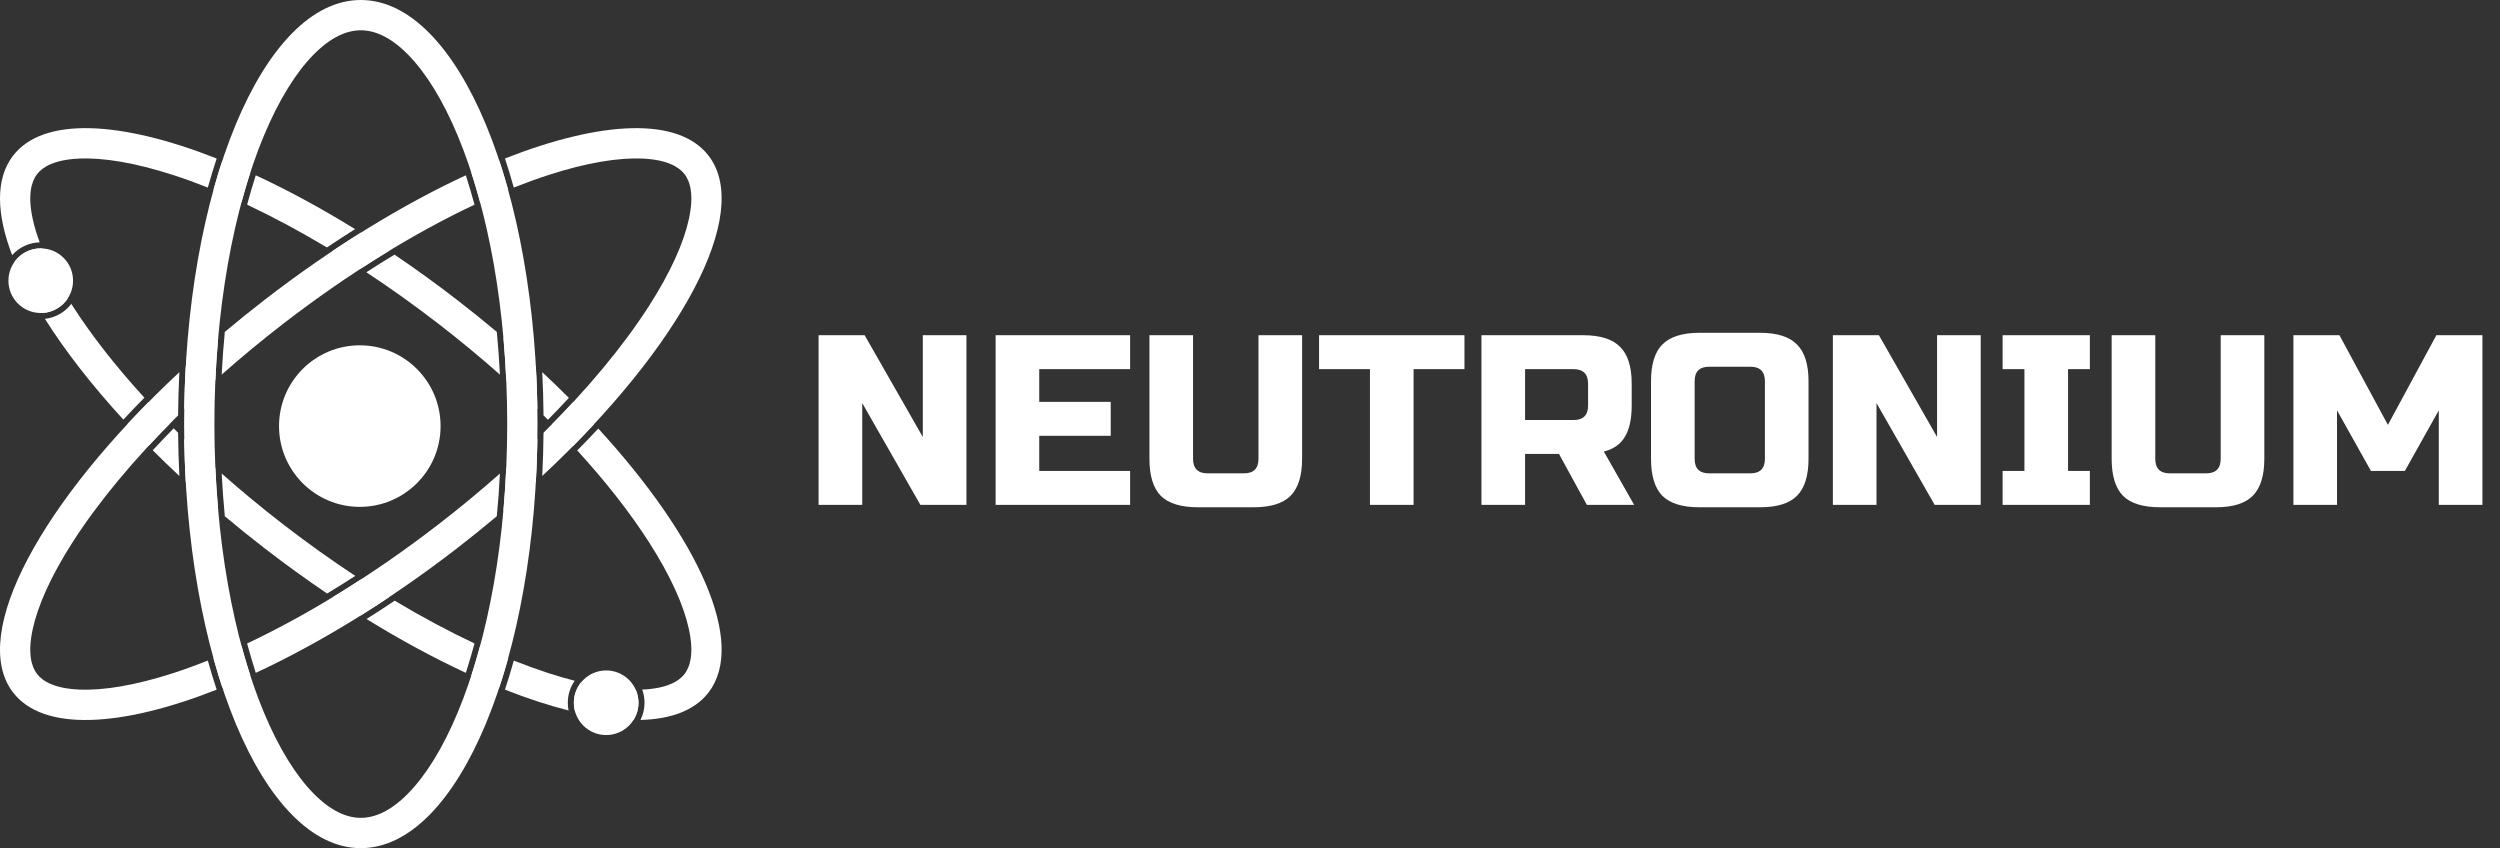
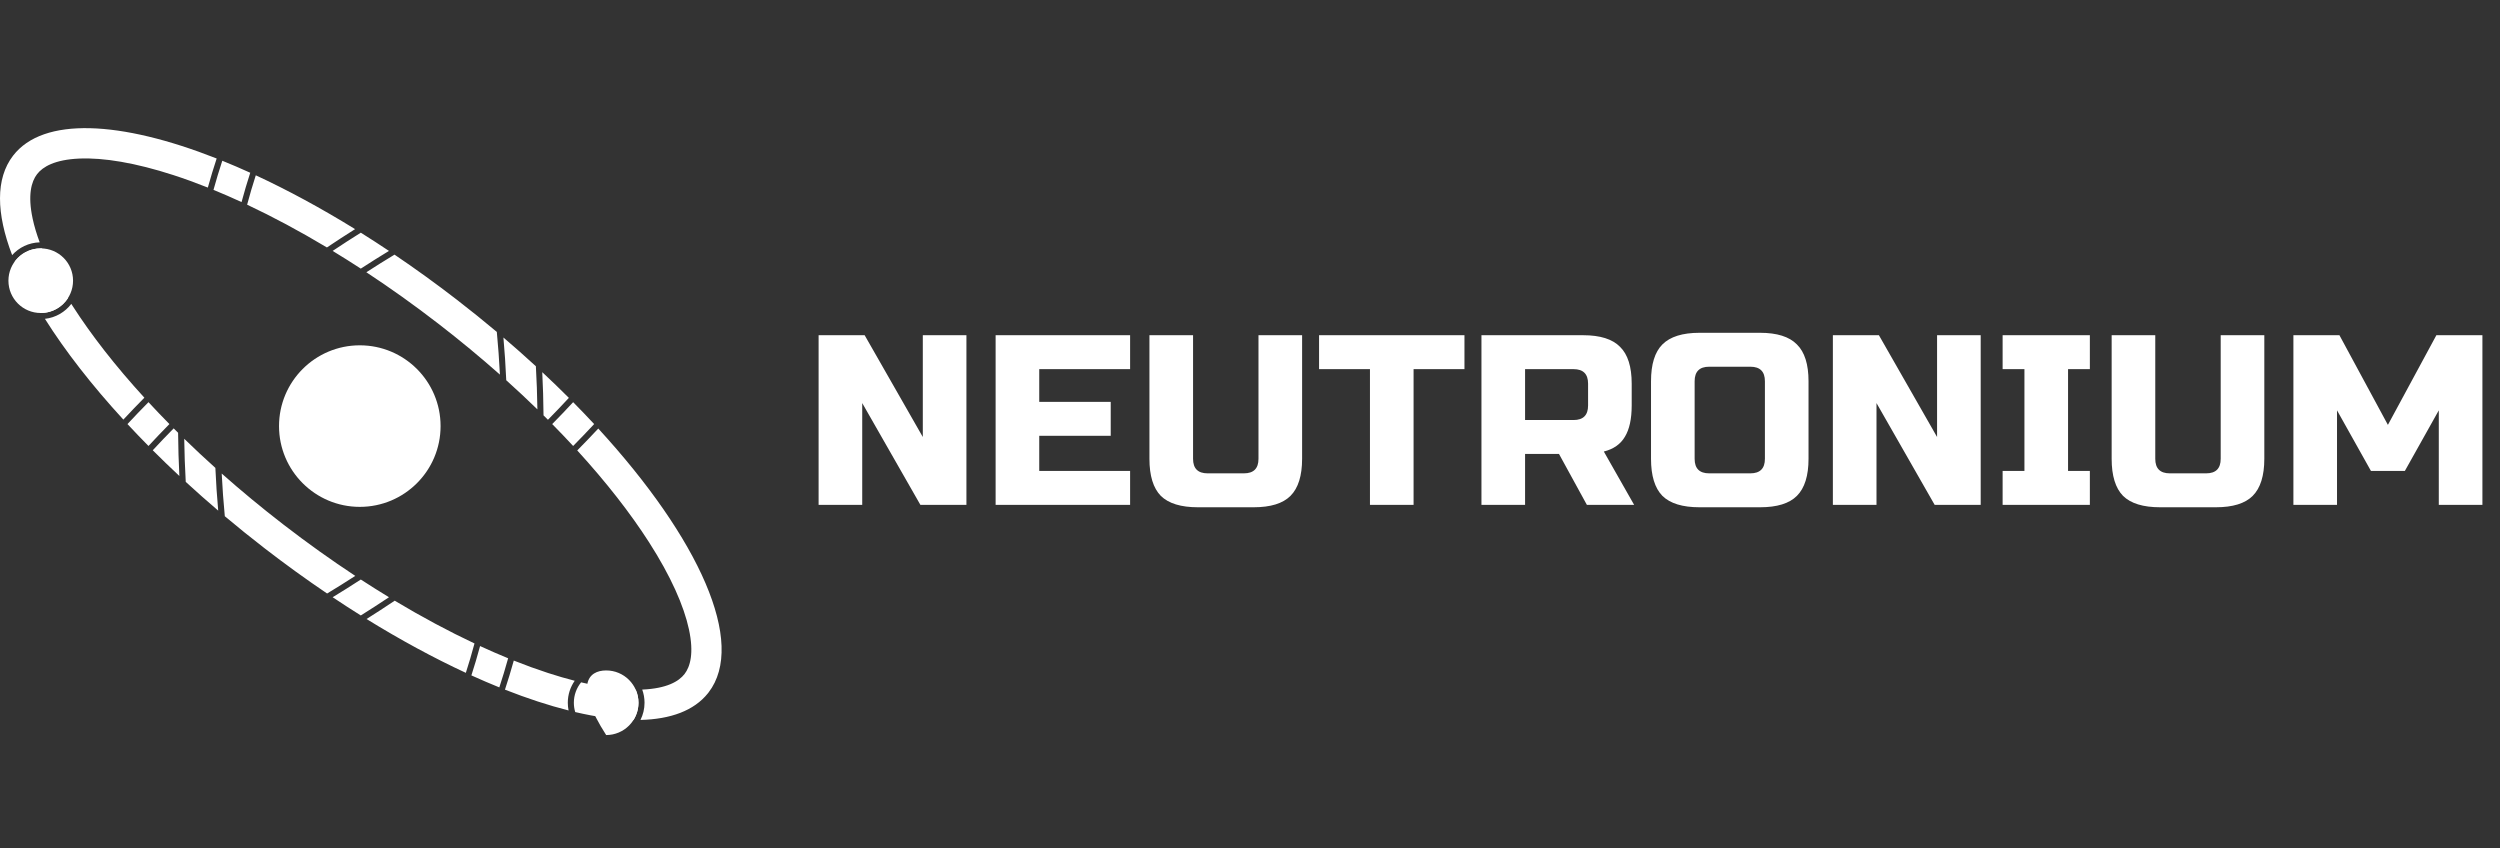
<svg xmlns="http://www.w3.org/2000/svg" width="1238" height="420" viewBox="0 0 1238 420" fill="none">
  <rect x="0" y="0" width="1238" height="420" fill="#333333" stroke="none" />
  <path d="M478.574 250H455.774L426.974 199.6V250H405.374V166H428.174L456.974 216.4V166H478.574V250ZM559.63 250H493.03V166H559.63V182.8H514.63V199H550.03V215.8H514.63V233.2H559.63V250ZM623.202 166H644.802V227.2C644.802 235.6 642.882 241.72 639.042 245.56C635.282 249.32 629.202 251.2 620.802 251.2H593.202C584.802 251.2 578.682 249.32 574.842 245.56C571.082 241.72 569.202 235.6 569.202 227.2V166H590.802V227.2C590.802 232 593.202 234.4 598.002 234.4H616.002C620.802 234.4 623.202 232 623.202 227.2V166ZM700.002 250H678.402V182.8H653.202V166H725.202V182.8H700.002V250ZM733.616 166H784.016C792.416 166 798.496 167.92 802.256 171.76C806.096 175.52 808.016 181.6 808.016 190V200.8C808.016 207.44 806.896 212.6 804.656 216.28C802.496 219.96 799.016 222.4 794.216 223.6L809.216 250H785.816L772.016 224.8H755.216V250H733.616V166ZM786.416 190C786.416 185.2 784.016 182.8 779.216 182.8H755.216V208H779.216C784.016 208 786.416 205.6 786.416 200.8V190ZM873.983 188.8C873.983 184 871.583 181.6 866.783 181.6H846.383C841.583 181.6 839.183 184 839.183 188.8V227.2C839.183 232 841.583 234.4 846.383 234.4H866.783C871.583 234.4 873.983 232 873.983 227.2V188.8ZM895.583 227.2C895.583 235.6 893.663 241.72 889.823 245.56C886.063 249.32 879.983 251.2 871.583 251.2H841.583C833.183 251.2 827.063 249.32 823.223 245.56C819.463 241.72 817.583 235.6 817.583 227.2V188.8C817.583 180.4 819.463 174.32 823.223 170.56C827.063 166.72 833.183 164.8 841.583 164.8H871.583C879.983 164.8 886.063 166.72 889.823 170.56C893.663 174.32 895.583 180.4 895.583 188.8V227.2ZM980.839 250H958.039L929.239 199.6V250H907.639V166H930.439L959.239 216.4V166H980.839V250ZM1034.9 250H991.696V233.2H1002.5V182.8H991.696V166H1034.9V182.8H1024.1V233.2H1034.9V250ZM1099.69 166H1121.29V227.2C1121.29 235.6 1119.37 241.72 1115.53 245.56C1111.77 249.32 1105.69 251.2 1097.29 251.2H1069.69C1061.29 251.2 1055.17 249.32 1051.33 245.56C1047.57 241.72 1045.69 235.6 1045.69 227.2V166H1067.29V227.2C1067.29 232 1069.69 234.4 1074.49 234.4H1092.49C1097.29 234.4 1099.69 232 1099.69 227.2V166ZM1207.69 203.2L1190.89 233.2H1174.09L1157.29 203.2V250H1135.69V166H1158.49L1182.49 210.4L1206.49 166H1229.29V250H1207.69V203.2Z" fill="white" />
  <path d="M218.174 211C218.174 233.091 200.265 251 178.174 251C156.082 251 138.174 233.091 138.174 211C138.174 188.909 156.082 171 178.174 171C200.265 171 218.174 188.909 218.174 211Z" fill="white" />
  <path d="M36.174 139C36.174 147.837 29.01 155 20.174 155C11.337 155 4.174 147.837 4.174 139C4.174 130.163 11.337 123 20.174 123C29.01 123 36.174 130.163 36.174 139Z" fill="white" />
-   <path d="M316.174 348C316.174 356.837 309.01 364 300.174 364C291.337 364 284.174 356.837 284.174 348C284.174 339.163 291.337 332 300.174 332C309.01 332 316.174 339.163 316.174 348Z" fill="white" />
-   <path d="M251.174 210C251.174 153.496 241.602 103.044 226.699 67.276C219.234 49.36 210.727 35.84 202.047 27.029C193.419 18.271 185.53 15 178.674 15C171.818 15 163.929 18.271 155.301 27.029C146.621 35.84 138.114 49.36 130.648 67.276C115.745 103.044 106.174 153.496 106.174 210C106.174 266.504 115.745 316.956 130.648 352.724C138.114 370.64 146.621 384.16 155.301 392.971C163.929 401.729 171.818 405 178.674 405V420C130.349 420 91.174 325.98 91.174 210C91.174 94.02 130.349 0 178.674 0C226.999 0 266.174 94.02 266.174 210C266.174 325.98 226.999 420 178.674 420V405C185.53 405 193.419 401.729 202.047 392.971C210.727 384.16 219.234 370.64 226.699 352.724C241.602 316.956 251.174 266.504 251.174 210Z" fill="white" />
-   <path d="M88.82 184.295C88.465 191.33 88.253 198.47 88.192 205.696C66.251 227.4 48.501 248.921 35.929 268.543C25.189 285.304 18.689 299.966 16.179 311.663C13.65 323.446 15.536 330.108 18.362 333.768C21.188 337.429 27.156 340.939 39.195 341.476C51.146 342.008 66.977 339.429 85.91 333.281C91.397 331.5 97.076 329.439 102.92 327.11C104.294 332.059 105.754 336.864 107.293 341.512C59.627 360.291 21.413 362.265 6.489 342.935L6.186 342.534C-15.25 313.729 20.646 247.951 88.82 184.295ZM119.615 319.926C120.965 324.938 122.401 329.784 123.919 334.452C119.233 336.581 114.617 338.563 110.083 340.397C108.546 335.747 107.09 330.937 105.719 325.979C110.261 324.119 114.897 322.101 119.615 319.926ZM247.562 234.495C247.201 241.678 246.685 248.731 246.022 255.634C239.634 261.005 233.029 266.331 226.222 271.586C192.314 297.764 157.988 318.668 126.664 333.19C125.151 328.518 123.72 323.663 122.376 318.639C151.949 304.718 184.577 284.788 217.056 259.713C227.783 251.43 237.971 242.989 247.562 234.495ZM266.12 217.278C266.018 224.495 265.764 231.619 265.365 238.633C260.182 243.398 254.821 248.147 249.29 252.865C249.908 245.946 250.379 238.883 250.696 231.697C256.034 226.898 261.179 222.086 266.12 217.278ZM250.054 78.487C297.72 59.708 335.934 57.735 350.857 77.064C372.932 105.656 337.019 171.751 268.526 235.704C268.882 228.669 269.094 221.529 269.154 214.303C291.095 192.599 308.845 171.079 321.418 151.457C332.157 134.696 338.659 120.033 341.169 108.337C343.697 96.553 341.81 89.892 338.984 86.231C336.158 82.571 330.191 79.06 318.151 78.524C306.2 77.992 290.37 80.571 271.438 86.719C265.951 88.5 260.27 90.56 254.427 92.889C253.053 87.94 251.593 83.135 250.054 78.487ZM108.057 167.134C107.439 174.053 106.967 181.115 106.65 188.301C101.313 193.1 96.168 197.911 91.227 202.719C91.329 195.503 91.583 188.379 91.981 181.365C97.164 176.6 102.526 171.851 108.057 167.134ZM230.682 86.808C232.194 91.48 233.627 96.335 234.971 101.359C205.397 115.28 172.771 135.211 140.293 160.286C129.565 168.569 119.376 177.009 109.785 185.503C110.146 178.32 110.661 171.267 111.324 164.365C117.713 158.994 124.319 153.668 131.126 148.413C165.033 122.235 199.358 101.33 230.682 86.808ZM247.264 79.602C248.801 84.252 250.257 89.062 251.628 94.019C247.086 95.879 242.449 97.897 237.731 100.072C236.382 95.061 234.945 90.214 233.428 85.547C238.114 83.418 242.73 81.436 247.264 79.602Z" fill="white" />
+   <path d="M316.174 348C316.174 356.837 309.01 364 300.174 364C284.174 339.163 291.337 332 300.174 332C309.01 332 316.174 339.163 316.174 348Z" fill="white" />
  <path d="M287.767 337.896C298.07 340.34 307.143 341.522 314.816 341.543C315.688 343.518 316.174 345.702 316.174 348C316.174 351.136 315.27 354.061 313.71 356.531C305.058 356.408 295.366 355.079 284.852 352.618C284.412 351.156 284.174 349.605 284.174 348C284.174 344.168 285.521 340.651 287.767 337.896ZM296.263 212.211C346.238 266.68 369.722 318.502 350.858 342.936L350.547 343.332C343.691 351.894 332.142 356.152 317.16 356.517C318.447 353.955 319.174 351.062 319.174 348C319.174 345.709 318.767 343.513 318.025 341.48C318.067 341.478 318.109 341.478 318.151 341.476C330.191 340.94 336.158 337.429 338.984 333.769C341.81 330.109 343.697 323.447 341.169 311.664C338.659 299.967 332.157 285.304 321.418 268.544C312.211 254.175 300.226 238.789 285.855 223.058C289.434 219.438 292.905 215.82 296.263 212.211ZM254.427 327.111C260.271 329.44 265.951 331.5 271.438 333.282C276.009 334.766 280.401 336.04 284.6 337.115C282.441 340.198 281.174 343.951 281.174 348C281.174 349.308 281.306 350.585 281.558 351.819C271.682 349.327 261.123 345.873 250.055 341.512C251.594 336.864 253.053 332.06 254.427 327.111ZM237.732 319.926C242.449 322.101 247.086 324.12 251.628 325.98C250.257 330.938 248.801 335.749 247.264 340.399C242.73 338.565 238.114 336.581 233.428 334.453C234.946 329.785 236.382 324.938 237.732 319.926ZM195.46 297.461C209.024 305.581 222.278 312.665 234.971 318.639C233.627 323.664 232.194 328.519 230.682 333.192C214.906 325.878 198.37 316.944 181.509 306.535C186.142 303.618 190.795 300.592 195.46 297.461ZM178.675 286.978C183.351 290.019 188.004 292.944 192.623 295.75C187.956 298.866 183.303 301.874 178.672 304.772C174.043 301.875 169.393 298.864 164.728 295.75C169.346 292.944 173.999 290.019 178.675 286.978ZM109.786 234.497C119.377 242.99 129.565 251.431 140.292 259.713C152.204 268.91 164.137 277.413 175.931 285.182C171.252 288.209 166.599 291.118 161.982 293.906C151.722 286.971 141.403 279.522 131.125 271.587C124.318 266.331 117.713 261.005 111.324 255.634C110.661 248.732 110.147 241.679 109.786 234.497ZM91.227 217.28C96.168 222.087 101.313 226.9 106.651 231.699C106.967 238.884 107.439 245.947 108.057 252.866C102.527 248.148 97.164 243.399 91.982 238.634C91.583 231.621 91.329 224.496 91.227 217.28ZM88.194 214.303C88.254 221.53 88.465 228.67 88.82 235.706C84.282 231.468 79.886 227.219 75.641 222.974C78.972 219.374 82.429 215.755 86.008 212.128C86.732 212.852 87.46 213.578 88.194 214.303ZM283.822 199.155C287.401 202.775 290.869 206.392 294.222 210C290.868 213.608 287.4 217.226 283.821 220.847C280.487 217.246 277.029 213.627 273.451 210.002C277.029 206.375 280.487 202.757 283.822 199.155ZM73.525 199.152C76.859 202.753 80.317 206.372 83.895 209.998C80.317 213.624 76.859 217.243 73.524 220.845C69.945 217.225 66.477 213.606 63.124 209.999C66.477 206.391 69.946 202.773 73.525 199.152ZM268.526 184.295C273.065 188.532 277.46 192.781 281.705 197.026C278.374 200.626 274.917 204.245 271.339 207.872C270.616 207.147 269.887 206.422 269.154 205.697C269.094 198.47 268.882 191.33 268.526 184.295ZM35.93 151.457C45.136 165.825 57.121 181.211 71.492 196.942C67.913 200.562 64.442 204.18 61.084 207.789C45.345 190.634 32.235 173.743 22.246 157.886C27.571 157.309 32.234 154.532 35.311 150.482C35.516 150.806 35.721 151.131 35.93 151.457ZM249.29 167.133C254.821 171.851 260.182 176.602 265.365 181.367C265.764 188.38 266.018 195.504 266.12 202.72C261.179 197.913 256.033 193.101 250.696 188.302C250.38 181.116 249.908 174.053 249.29 167.133ZM195.364 126.094C205.624 133.03 215.943 140.478 226.222 148.414C233.029 153.669 239.634 158.995 246.023 164.366C246.685 171.268 247.201 178.321 247.562 185.504C237.971 177.01 227.782 168.569 217.055 160.287C205.143 151.09 193.209 142.587 181.415 134.817C186.094 131.79 190.747 128.882 195.364 126.094ZM20.174 123C20.393 123 20.611 123.006 20.827 123.014C23.865 130.522 28.106 138.803 33.588 147.722C30.781 152.031 25.956 154.902 20.452 154.996C15.027 146.112 10.608 137.574 7.283 129.521C10.196 125.566 14.885 123 20.174 123ZM178.674 115.227C183.303 118.124 187.953 121.135 192.618 124.25C188 127.055 183.348 129.981 178.672 133.022C173.995 129.98 169.342 127.055 164.723 124.249C169.389 121.133 174.043 118.125 178.674 115.227ZM6.49 77.065C21.414 57.736 59.627 59.709 107.292 78.488C105.753 83.136 104.294 87.941 102.92 92.889C97.077 90.561 91.398 88.501 85.911 86.719C66.978 80.572 51.147 77.992 39.196 78.524C27.157 79.06 21.19 82.571 18.363 86.231C15.537 89.891 13.651 96.554 16.179 108.337C16.955 111.952 18.113 115.85 19.658 120.006C14.239 120.151 9.386 122.565 6.014 126.332C-1.897 105.657 -2.268 88.409 6.49 77.065ZM126.665 86.808C142.44 94.122 158.976 103.055 175.837 113.464C171.205 116.381 166.552 119.408 161.888 122.539C148.323 114.418 135.069 107.335 122.376 101.36C123.72 96.336 125.153 91.48 126.665 86.808ZM110.084 79.601C114.618 81.435 119.233 83.419 123.919 85.547C122.401 90.215 120.965 95.061 119.615 100.073C114.898 97.898 110.261 95.879 105.719 94.019C107.09 89.061 108.547 84.251 110.084 79.601Z" fill="white" />
</svg>